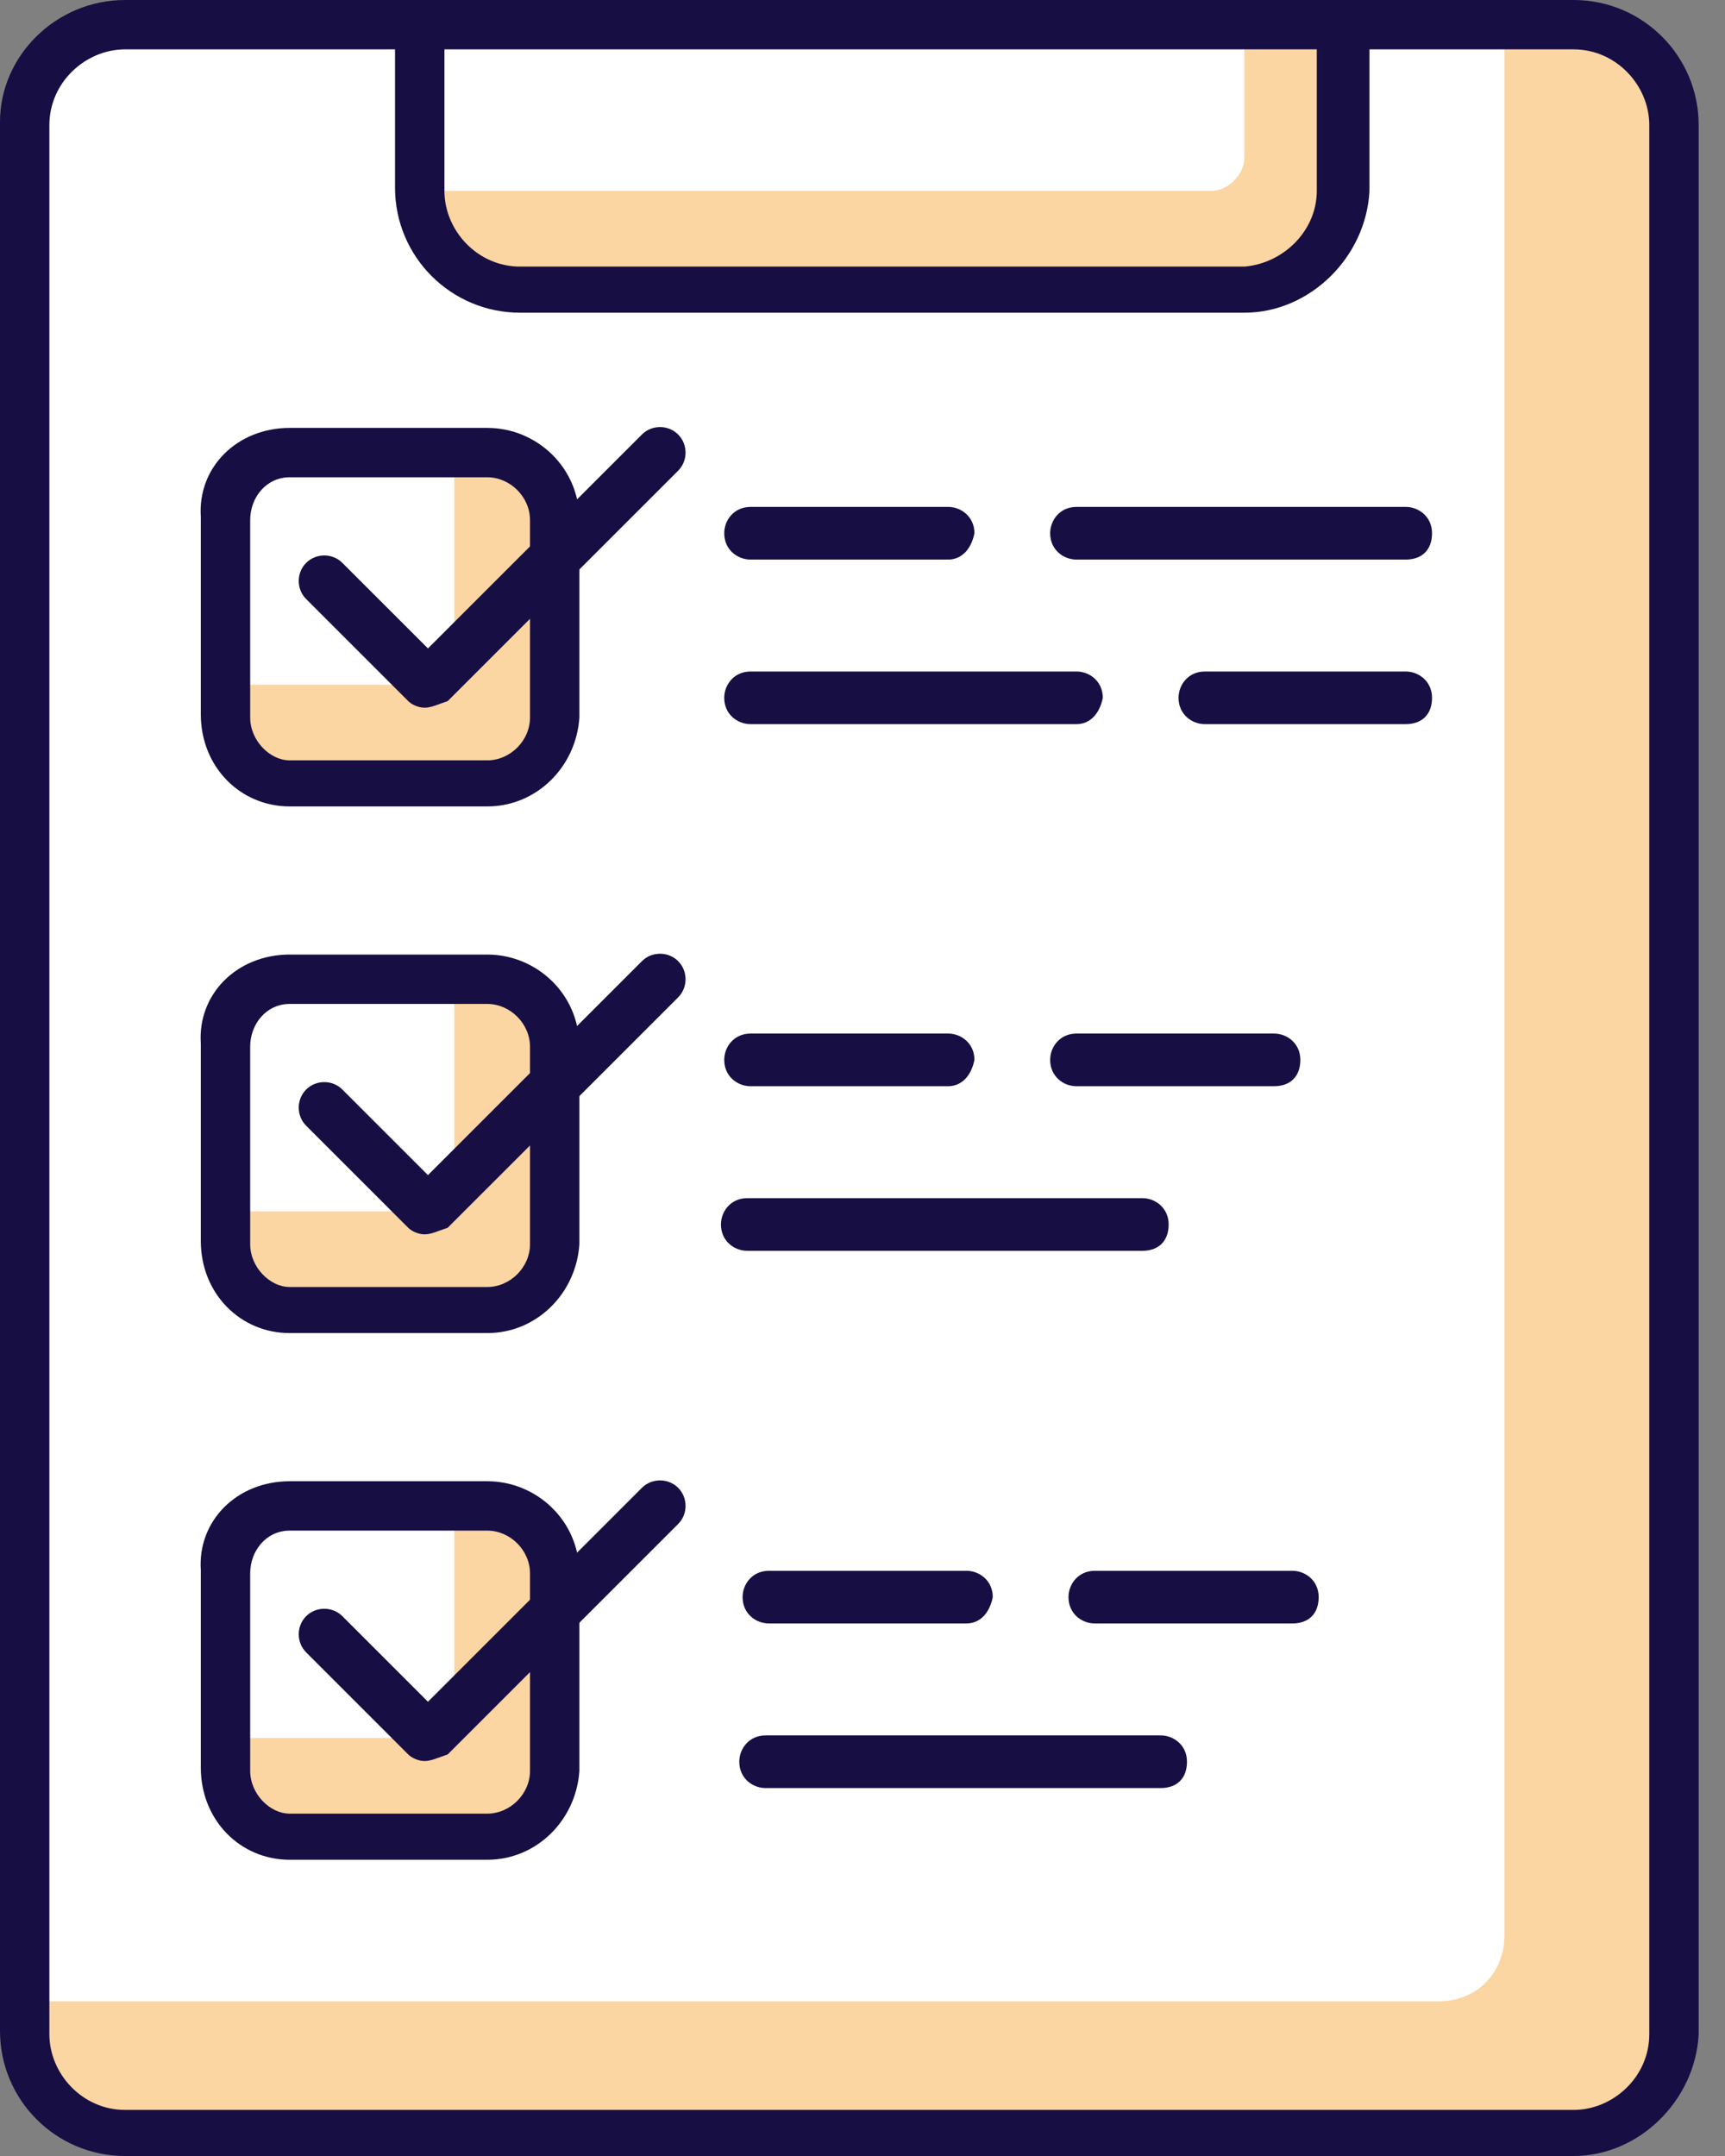
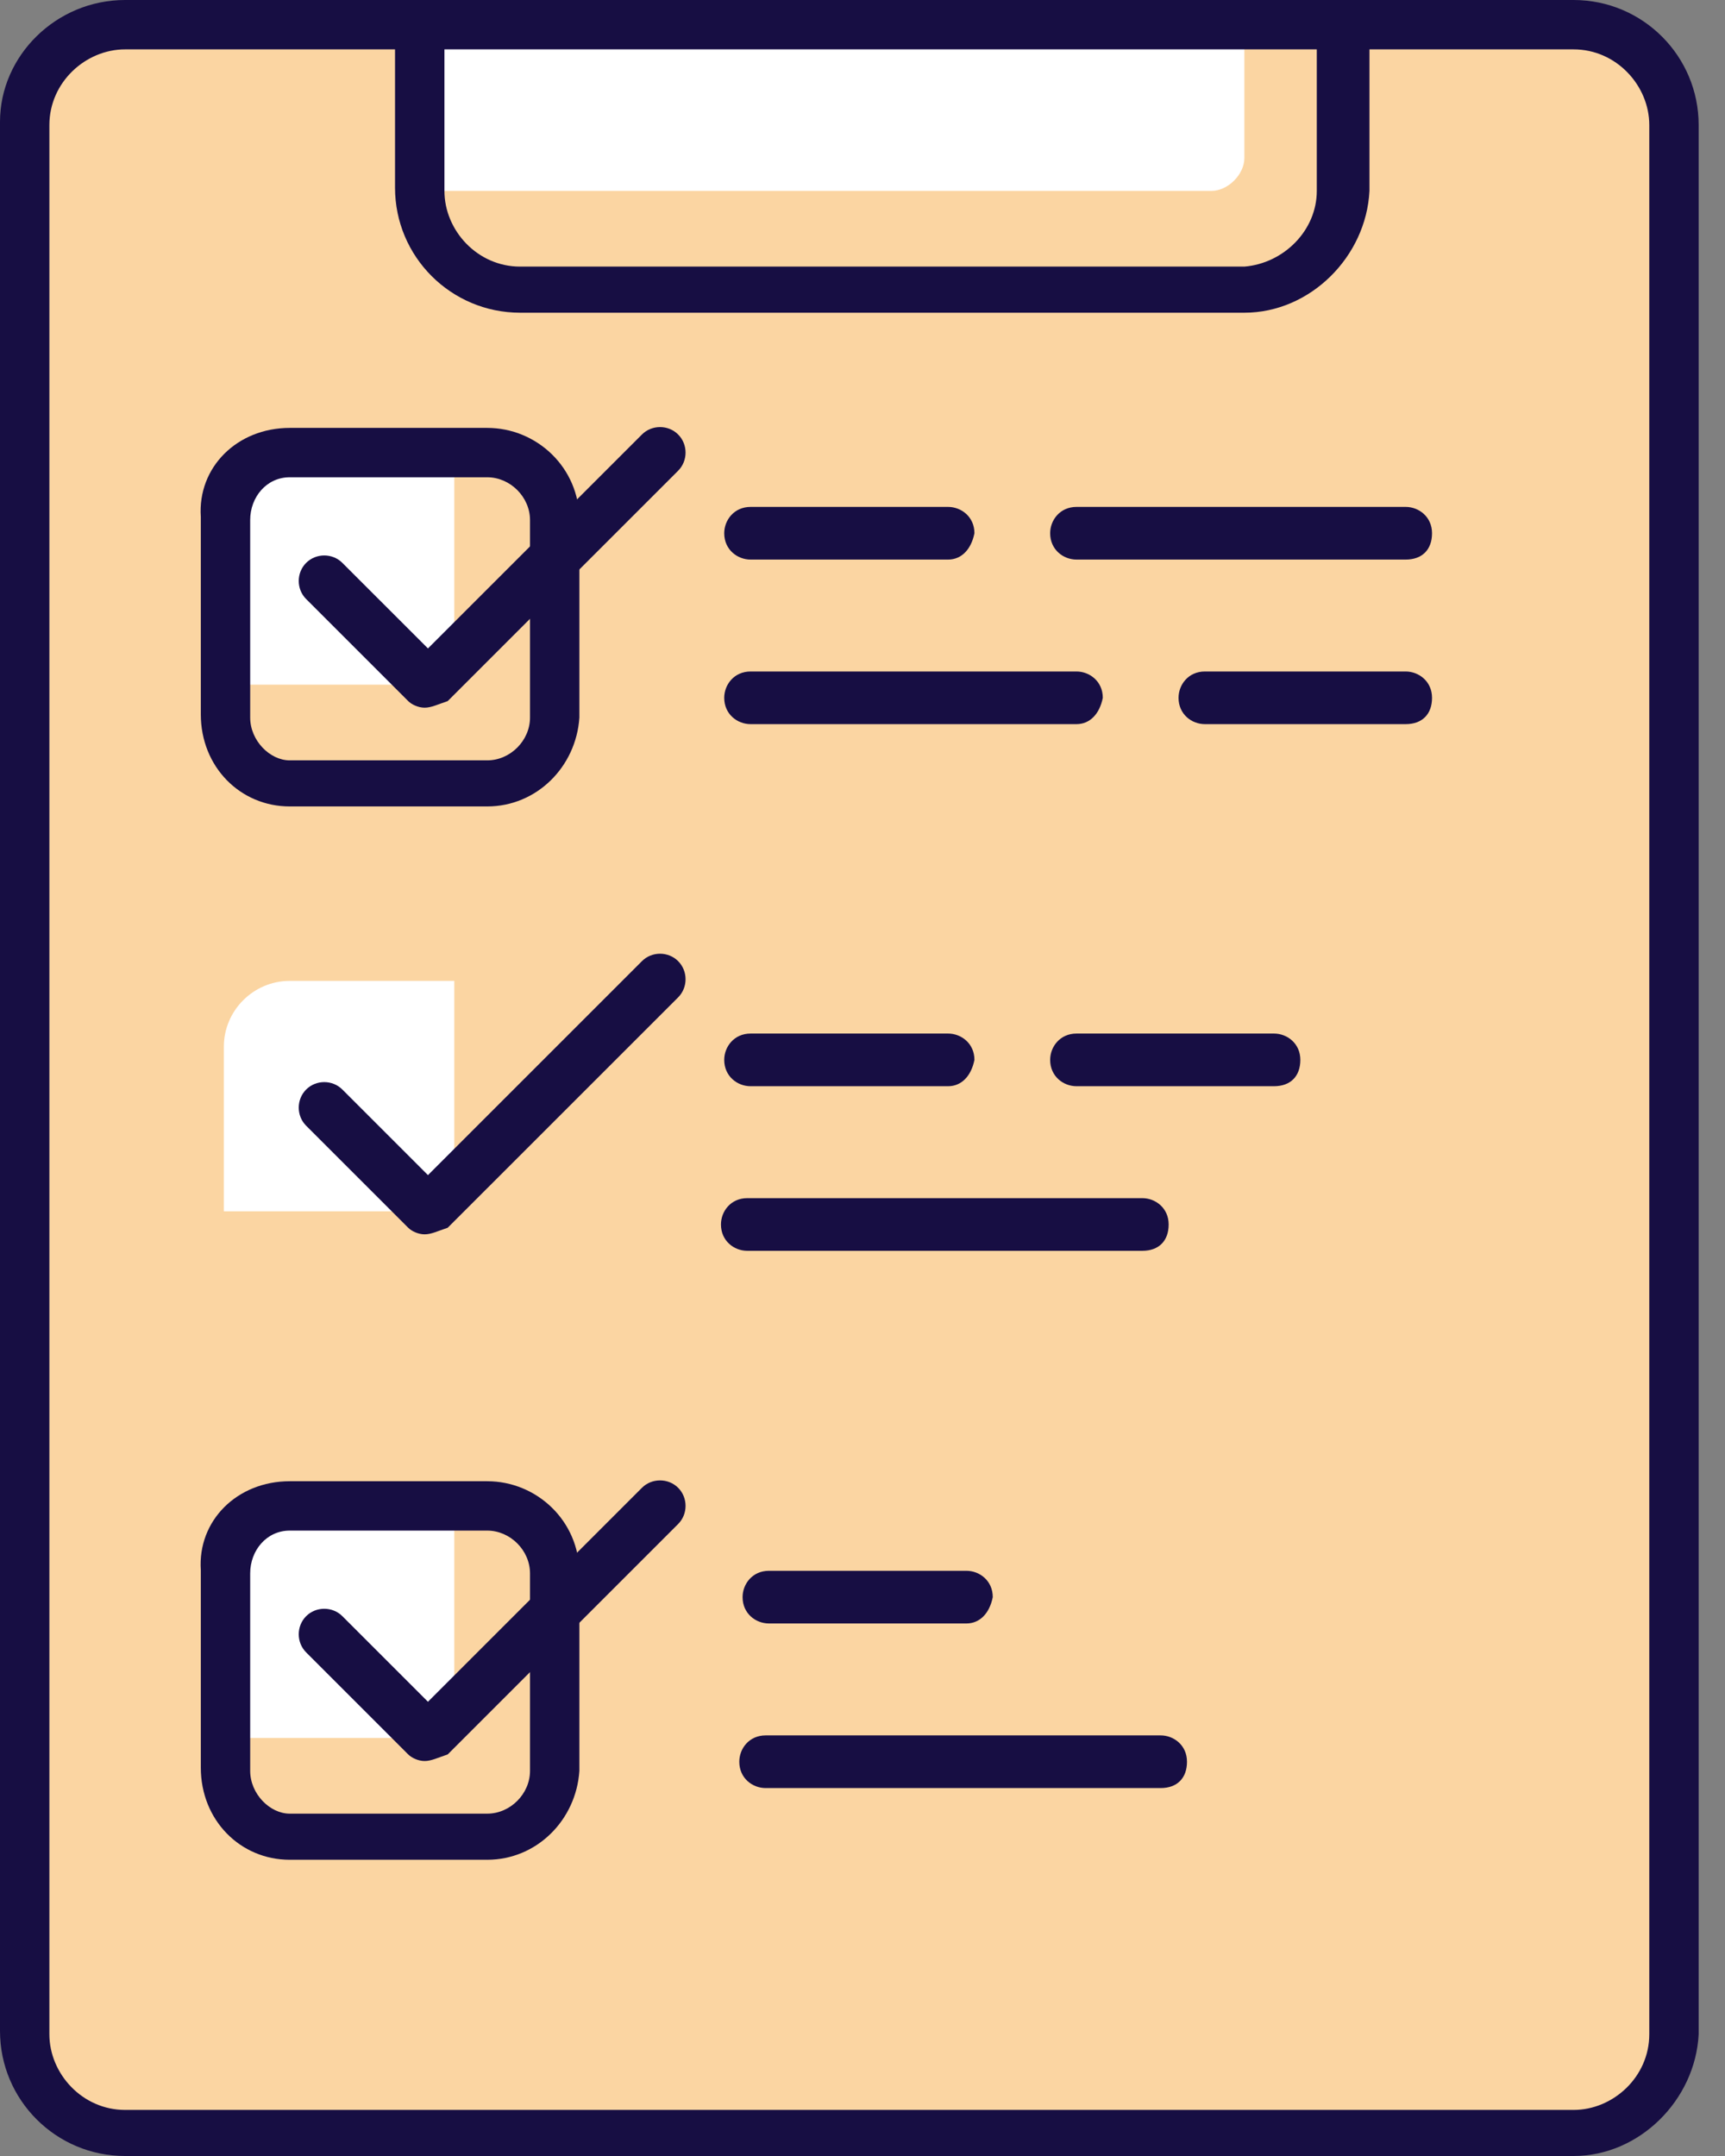
<svg xmlns="http://www.w3.org/2000/svg" width="56" height="70" viewBox="0 0 56 70" fill="none">
  <rect x="0" y="0" width="56" height="70" fill="#808080" stroke="none" />
  <path d="M51.084 69.252H4.061C2.244 69.252 0.855 67.863 0.855 66.046V4.061C0.855 2.244 2.244 0.855 4.061 0.855H51.084C52.901 0.855 54.29 2.244 54.29 4.061V66.046C54.29 67.756 52.794 69.252 51.084 69.252Z" fill="#FBD5A2" />
-   <path d="M46.702 64.977H0.748V4.061C0.748 2.244 2.137 0.855 3.954 0.855H48.84V62.84C48.84 64.015 47.985 64.977 46.702 64.977Z" fill="white" />
  <path d="M51.084 70H4.061C1.817 70 0 68.183 0 65.939V3.954C0 1.817 1.817 0 4.061 0H51.084C53.328 0 55.145 1.817 55.145 4.061V66.046C55.038 68.183 53.221 70 51.084 70ZM4.061 1.603C2.779 1.603 1.603 2.672 1.603 4.061V66.046C1.603 67.328 2.672 68.504 4.061 68.504H51.084C52.366 68.504 53.542 67.435 53.542 66.046V4.061C53.542 2.779 52.473 1.603 51.084 1.603H4.061Z" fill="#170E43" />
  <path d="M40.397 9.405H16.886C15.069 9.405 13.679 8.015 13.679 6.198V0.855H43.603V6.198C43.603 7.908 42.107 9.405 40.397 9.405Z" fill="#FBD5A2" />
  <path d="M39.328 6.198H13.679V0.855H40.397V5.13C40.397 5.664 39.863 6.198 39.328 6.198Z" fill="white" />
  <path d="M40.397 10.153H16.886C14.641 10.153 12.824 8.336 12.824 6.092V0.748C12.824 0.321 13.145 0 13.679 0H43.603C44.031 0 44.458 0.321 44.458 0.855V6.198C44.351 8.336 42.534 10.153 40.397 10.153ZM14.428 1.603V6.198C14.428 7.481 15.496 8.656 16.886 8.656H40.397C41.679 8.55 42.748 7.481 42.748 6.198V1.603H14.428Z" fill="#170E43" />
  <path d="M15.817 25.435H9.405C8.229 25.435 7.267 24.473 7.267 23.298V16.886C7.267 15.71 8.229 14.748 9.405 14.748H15.817C16.992 14.748 17.954 15.71 17.954 16.886V23.298C17.954 24.473 16.992 25.435 15.817 25.435Z" fill="#FBD5A2" />
  <path d="M13.679 22.229H7.267V16.886C7.267 15.71 8.229 14.748 9.405 14.748H14.748V21.16C14.748 21.695 14.214 22.229 13.679 22.229Z" fill="white" />
  <path d="M15.817 26.183H9.405C7.802 26.183 6.519 24.901 6.519 23.191V16.779C6.412 15.175 7.695 13.893 9.405 13.893H15.817C17.42 13.893 18.809 15.175 18.809 16.885V23.298C18.702 24.901 17.42 26.183 15.817 26.183ZM9.405 15.496C8.656 15.496 8.122 16.137 8.122 16.885V23.298C8.122 24.046 8.763 24.687 9.405 24.687H15.817C16.565 24.687 17.206 24.046 17.206 23.298V16.885C17.206 16.137 16.565 15.496 15.817 15.496H9.405Z" fill="#170E43" />
  <path d="M13.786 22.977C13.572 22.977 13.359 22.87 13.252 22.763L9.939 19.45C9.618 19.13 9.618 18.596 9.939 18.275C10.26 17.954 10.794 17.954 11.114 18.275L13.893 21.053L20.84 14.107C21.16 13.786 21.695 13.786 22.015 14.107C22.336 14.428 22.336 14.962 22.015 15.283L14.534 22.763C14.214 22.87 14 22.977 13.786 22.977Z" fill="#170E43" />
  <path d="M15.817 42.534H9.405C8.229 42.534 7.267 41.572 7.267 40.397V33.985C7.267 32.809 8.229 31.847 9.405 31.847H15.817C16.992 31.847 17.954 32.809 17.954 33.985V40.397C17.954 41.572 16.992 42.534 15.817 42.534Z" fill="#FBD5A2" />
  <path d="M13.679 39.328H7.267V33.985C7.267 32.809 8.229 31.847 9.405 31.847H14.748V38.259C14.748 38.794 14.214 39.328 13.679 39.328Z" fill="white" />
-   <path d="M15.817 43.282H9.405C7.802 43.282 6.519 42 6.519 40.29V33.878C6.412 32.275 7.695 30.992 9.405 30.992H15.817C17.42 30.992 18.809 32.275 18.809 33.985V40.397C18.702 42 17.42 43.282 15.817 43.282ZM9.405 32.595C8.656 32.595 8.122 33.236 8.122 33.985V40.397C8.122 41.145 8.763 41.786 9.405 41.786H15.817C16.565 41.786 17.206 41.145 17.206 40.397V33.985C17.206 33.236 16.565 32.595 15.817 32.595H9.405Z" fill="#170E43" />
  <path d="M13.786 40.076C13.572 40.076 13.359 39.969 13.252 39.862L9.939 36.55C9.618 36.229 9.618 35.695 9.939 35.374C10.259 35.053 10.794 35.053 11.114 35.374L13.893 38.153L20.84 31.206C21.16 30.885 21.695 30.885 22.015 31.206C22.336 31.527 22.336 32.061 22.015 32.382L14.534 39.862C14.214 39.969 14 40.076 13.786 40.076Z" fill="#170E43" />
  <path d="M15.817 59.634H9.405C8.229 59.634 7.267 58.672 7.267 57.496V51.084C7.267 49.908 8.229 48.947 9.405 48.947H15.817C16.992 48.947 17.954 49.908 17.954 51.084V57.496C17.954 58.672 16.992 59.634 15.817 59.634Z" fill="#FBD5A2" />
  <path d="M13.679 56.428H7.267V51.084C7.267 49.908 8.229 48.947 9.405 48.947H14.748V55.359C14.748 55.893 14.214 56.428 13.679 56.428Z" fill="white" />
  <path d="M15.817 60.382H9.405C7.802 60.382 6.519 59.099 6.519 57.389V50.977C6.412 49.374 7.695 48.092 9.405 48.092H15.817C17.42 48.092 18.809 49.374 18.809 51.084V57.496C18.702 59.099 17.42 60.382 15.817 60.382ZM9.405 49.695C8.656 49.695 8.122 50.336 8.122 51.084V57.496C8.122 58.244 8.763 58.885 9.405 58.885H15.817C16.565 58.885 17.206 58.244 17.206 57.496V51.084C17.206 50.336 16.565 49.695 15.817 49.695H9.405Z" fill="#170E43" />
  <path d="M13.786 57.176C13.572 57.176 13.359 57.069 13.252 56.962L9.939 53.649C9.618 53.328 9.618 52.794 9.939 52.473C10.259 52.153 10.794 52.153 11.114 52.473L13.893 55.252L20.84 48.305C21.16 47.985 21.695 47.985 22.015 48.305C22.336 48.626 22.336 49.16 22.015 49.481L14.534 56.962C14.214 57.069 14 57.176 13.786 57.176Z" fill="#170E43" />
  <path d="M45.634 23.511H39.114C38.687 23.511 38.26 23.191 38.26 22.657C38.26 22.229 38.58 21.802 39.114 21.802H45.634C46.061 21.802 46.489 22.122 46.489 22.657C46.489 23.191 46.168 23.511 45.634 23.511Z" fill="#170E43" />
  <path d="M34.947 23.511H24.366C23.939 23.511 23.511 23.191 23.511 22.657C23.511 22.229 23.832 21.802 24.366 21.802H34.947C35.374 21.802 35.801 22.122 35.801 22.657C35.695 23.191 35.374 23.511 34.947 23.511Z" fill="#170E43" />
  <path d="M45.634 18.168H34.947C34.519 18.168 34.092 17.847 34.092 17.313C34.092 16.886 34.412 16.458 34.947 16.458H45.634C46.061 16.458 46.489 16.779 46.489 17.313C46.489 17.847 46.168 18.168 45.634 18.168Z" fill="#170E43" />
  <path d="M30.779 18.168H24.366C23.939 18.168 23.511 17.847 23.511 17.313C23.511 16.886 23.832 16.458 24.366 16.458H30.779C31.206 16.458 31.634 16.779 31.634 17.313C31.527 17.847 31.206 18.168 30.779 18.168Z" fill="#170E43" />
  <path d="M37.084 40.611H24.259C23.832 40.611 23.405 40.29 23.405 39.756C23.405 39.328 23.725 38.901 24.259 38.901H37.084C37.511 38.901 37.939 39.221 37.939 39.756C37.939 40.29 37.618 40.611 37.084 40.611Z" fill="#170E43" />
  <path d="M37.679 58.054H24.855C24.427 58.054 24 57.733 24 57.199C24 56.771 24.321 56.344 24.855 56.344H37.679C38.107 56.344 38.534 56.664 38.534 57.199C38.534 57.733 38.214 58.054 37.679 58.054Z" fill="#170E43" />
  <path d="M41.359 35.267H34.947C34.519 35.267 34.092 34.946 34.092 34.412C34.092 33.985 34.412 33.557 34.947 33.557H41.359C41.786 33.557 42.214 33.878 42.214 34.412C42.214 34.946 41.893 35.267 41.359 35.267Z" fill="#170E43" />
-   <path d="M41.954 52.71H35.542C35.114 52.71 34.687 52.389 34.687 51.855C34.687 51.428 35.008 51 35.542 51H41.954C42.382 51 42.809 51.321 42.809 51.855C42.809 52.389 42.489 52.71 41.954 52.71Z" fill="#170E43" />
  <path d="M30.779 35.267H24.366C23.939 35.267 23.511 34.946 23.511 34.412C23.511 33.985 23.832 33.557 24.366 33.557H30.779C31.206 33.557 31.634 33.878 31.634 34.412C31.527 34.946 31.206 35.267 30.779 35.267Z" fill="#170E43" />
  <path d="M31.374 52.71H24.962C24.534 52.71 24.107 52.389 24.107 51.855C24.107 51.428 24.427 51 24.962 51H31.374C31.802 51 32.229 51.321 32.229 51.855C32.122 52.389 31.802 52.71 31.374 52.71Z" fill="#170E43" />
</svg>